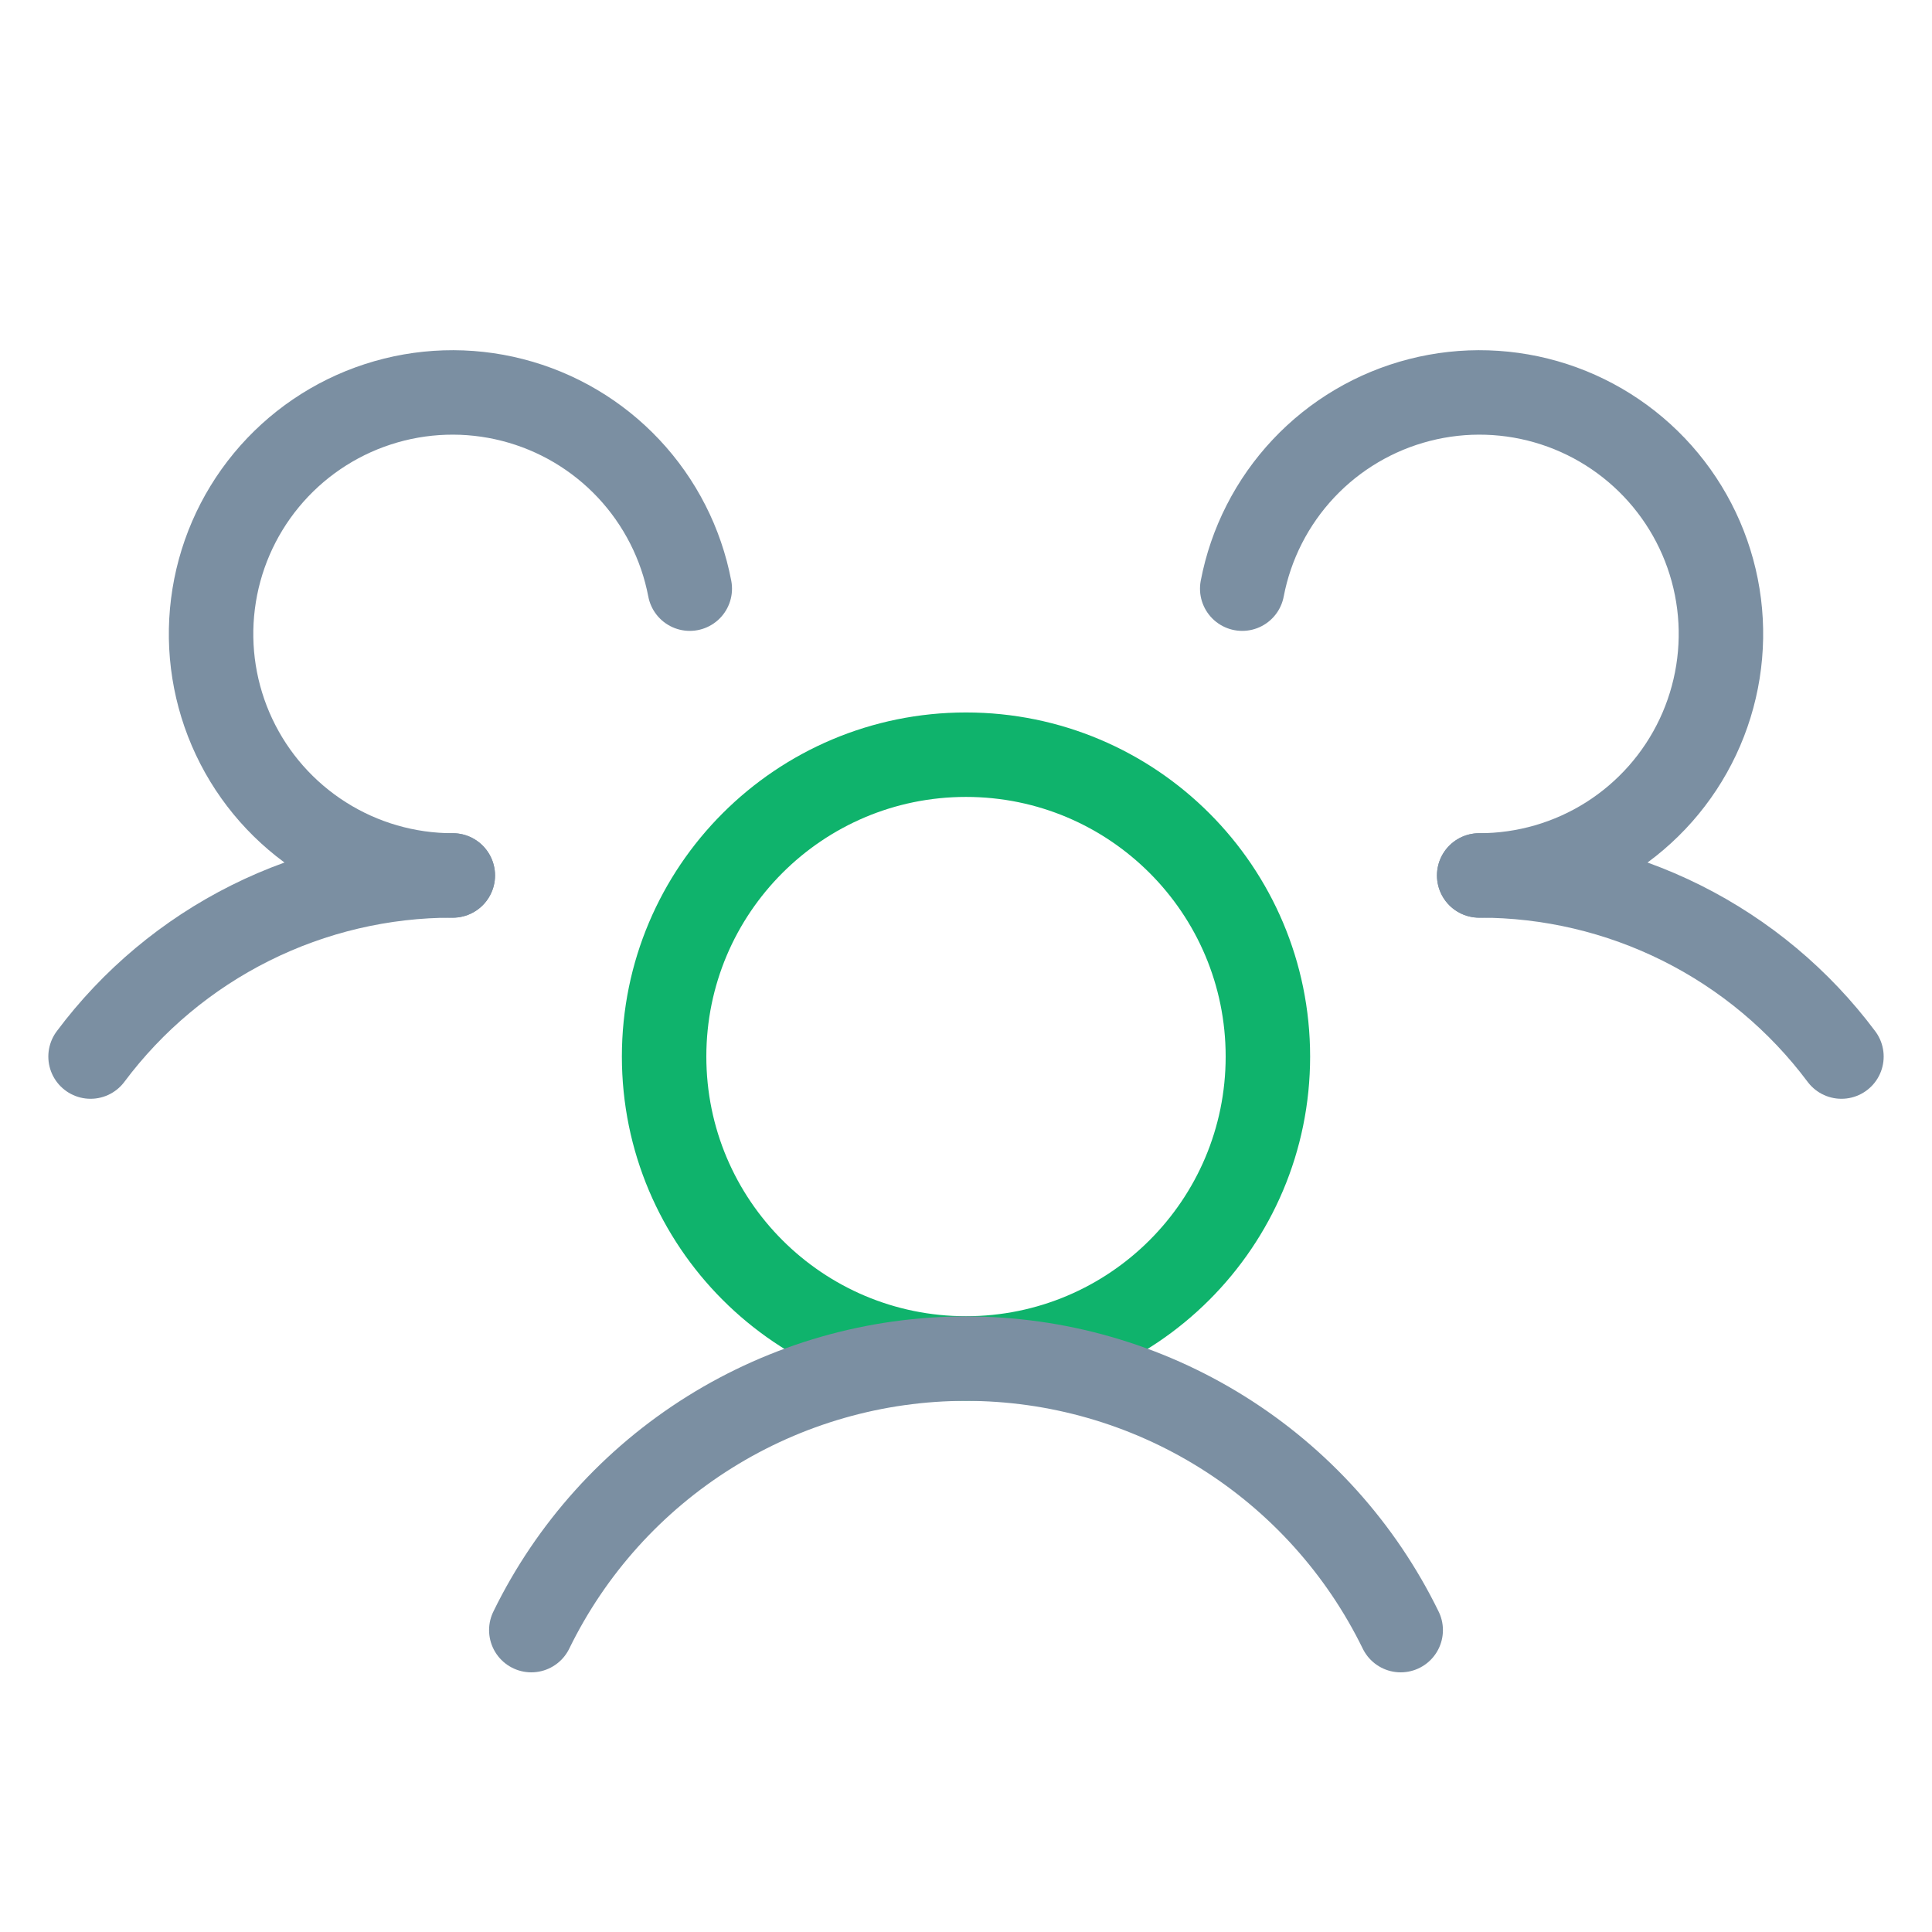
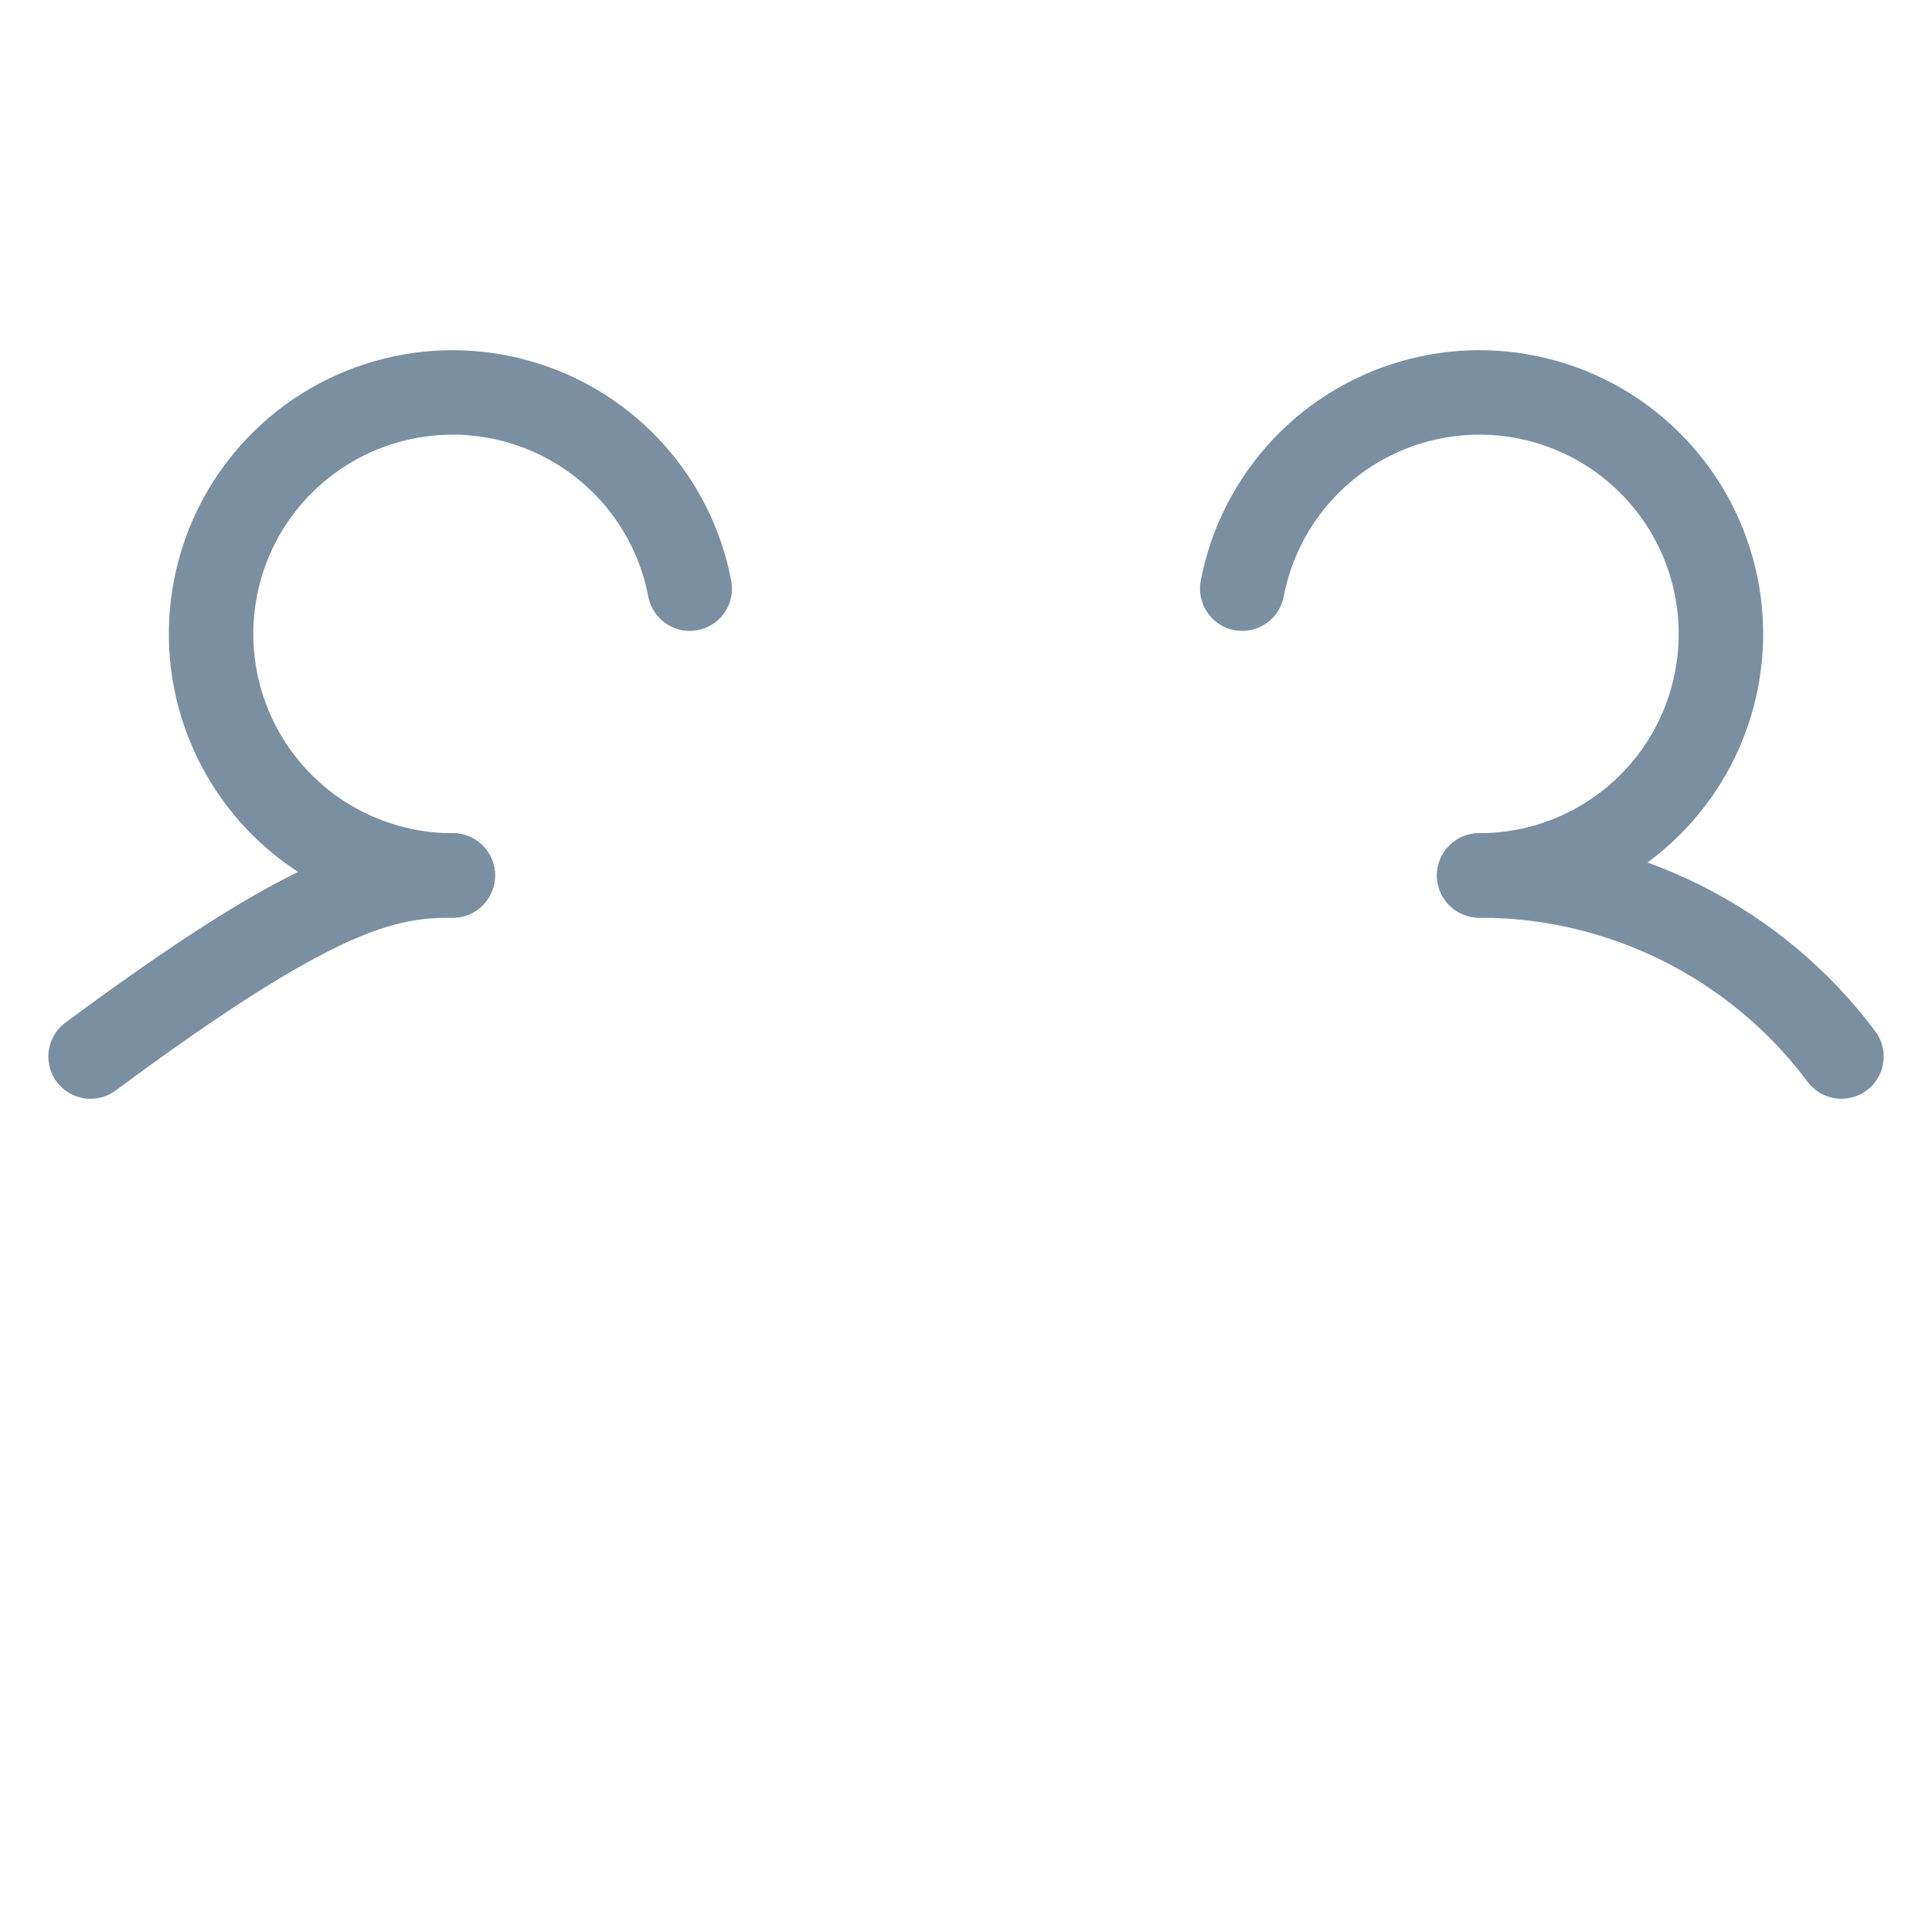
<svg xmlns="http://www.w3.org/2000/svg" width="70" height="70" viewBox="0 0 70 70" fill="none">
  <g clip-path="url(#clip0_4599_297)">
-     <path d="M35 49.219C41.041 49.219 45.938 44.322 45.938 38.281C45.938 32.241 41.041 27.344 35 27.344C28.959 27.344 24.062 32.241 24.062 38.281C24.062 44.322 28.959 49.219 35 49.219Z" stroke="#0FB36C" stroke-width="3.06" stroke-linecap="round" stroke-linejoin="round" />
    <path d="M53.594 31.719C56.142 31.715 58.655 32.306 60.934 33.445C63.212 34.584 65.194 36.24 66.719 38.281" stroke="#7B8FA2" stroke-width="3.06" stroke-linecap="round" stroke-linejoin="round" />
-     <path d="M3.281 38.281C4.806 36.24 6.787 34.584 9.066 33.445C11.345 32.306 13.858 31.715 16.406 31.719" stroke="#7B8FA2" stroke-width="3.06" stroke-linecap="round" stroke-linejoin="round" />
-     <path d="M19.25 59.062C20.69 56.112 22.93 53.626 25.715 51.887C28.5 50.148 31.717 49.226 35 49.226C38.283 49.226 41.5 50.148 44.284 51.887C47.069 53.626 49.309 56.112 50.75 59.062" stroke="#7B8FA2" stroke-width="3.06" stroke-linecap="round" stroke-linejoin="round" />
+     <path d="M3.281 38.281C11.345 32.306 13.858 31.715 16.406 31.719" stroke="#7B8FA2" stroke-width="3.06" stroke-linecap="round" stroke-linejoin="round" />
    <path d="M16.406 31.719C14.745 31.72 13.118 31.25 11.716 30.361C10.312 29.472 9.191 28.203 8.483 26.701C7.775 25.198 7.508 23.526 7.716 21.878C7.923 20.23 8.594 18.675 9.652 17.395C10.71 16.115 12.11 15.162 13.69 14.648C15.269 14.134 16.962 14.08 18.57 14.493C20.179 14.905 21.637 15.767 22.774 16.977C23.912 18.188 24.681 19.697 24.992 21.328" stroke="#7B8FA2" stroke-width="3.06" stroke-linecap="round" stroke-linejoin="round" />
    <path d="M45.008 21.328C45.319 19.697 46.089 18.188 47.226 16.977C48.363 15.767 49.821 14.905 51.43 14.493C53.038 14.08 54.731 14.134 56.311 14.648C57.89 15.162 59.29 16.115 60.348 17.395C61.406 18.675 62.078 20.23 62.285 21.878C62.492 23.526 62.225 25.198 61.517 26.701C60.809 28.203 59.688 29.472 58.285 30.361C56.882 31.25 55.255 31.72 53.594 31.719" stroke="#7B8FA2" stroke-width="3.06" stroke-linecap="round" stroke-linejoin="round" />
  </g>
  <defs>
    <clipPath id="clip0_4599_297">
      <rect width="70" height="70" fill="white" />
    </clipPath>
  </defs>
</svg>